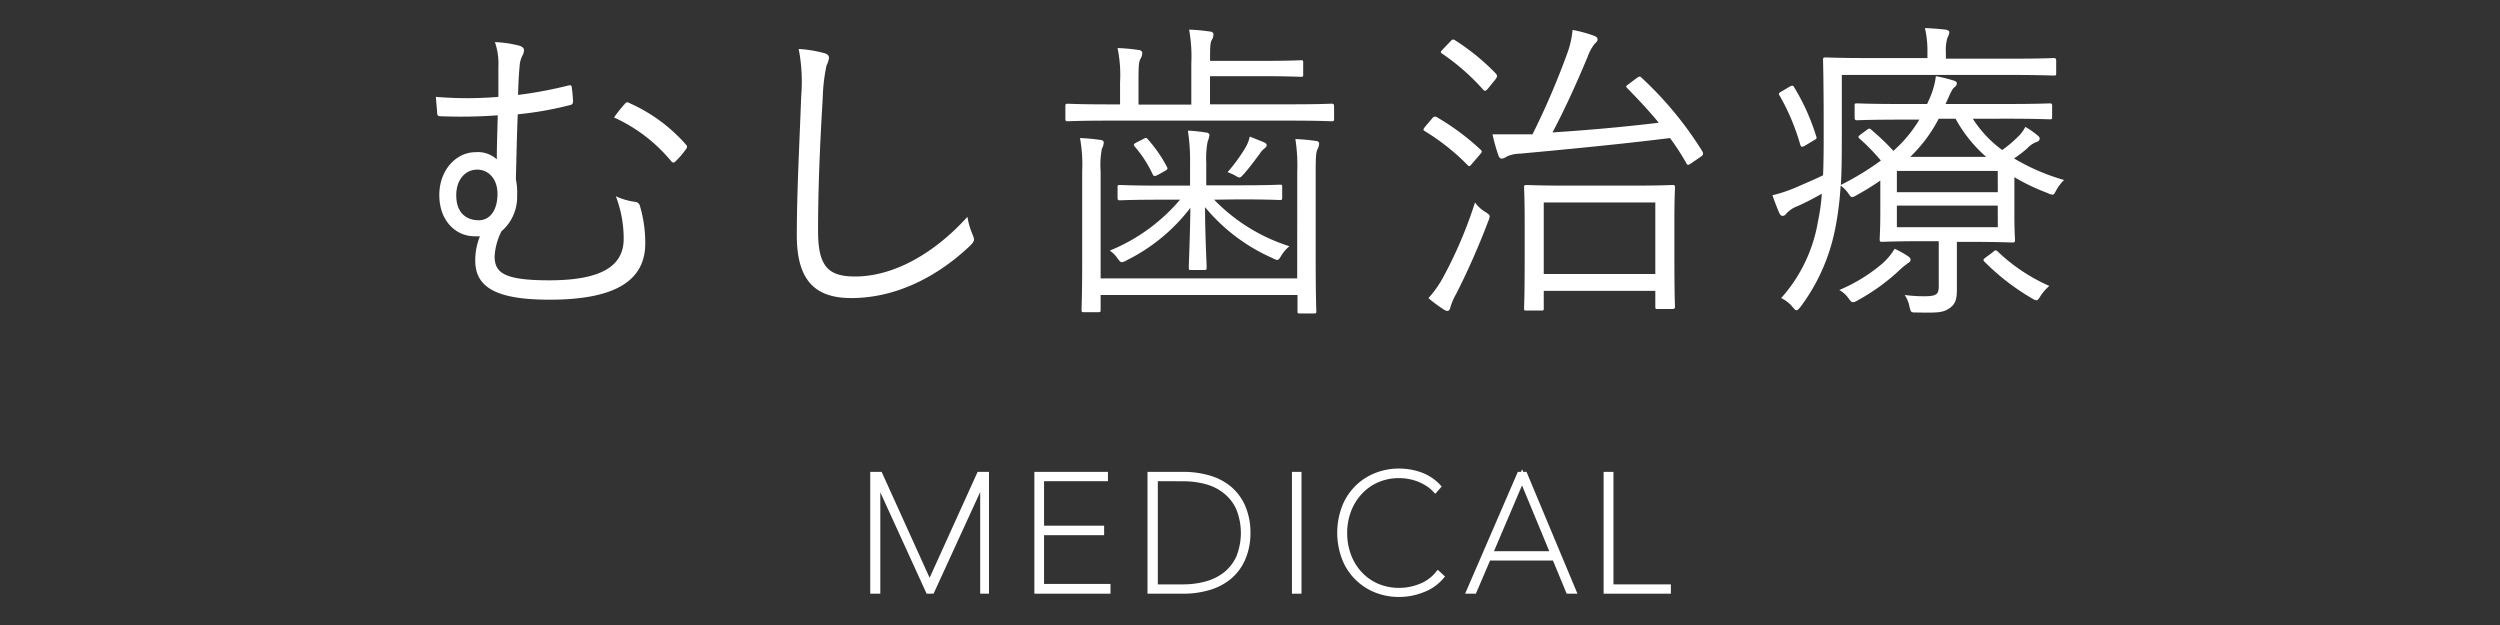
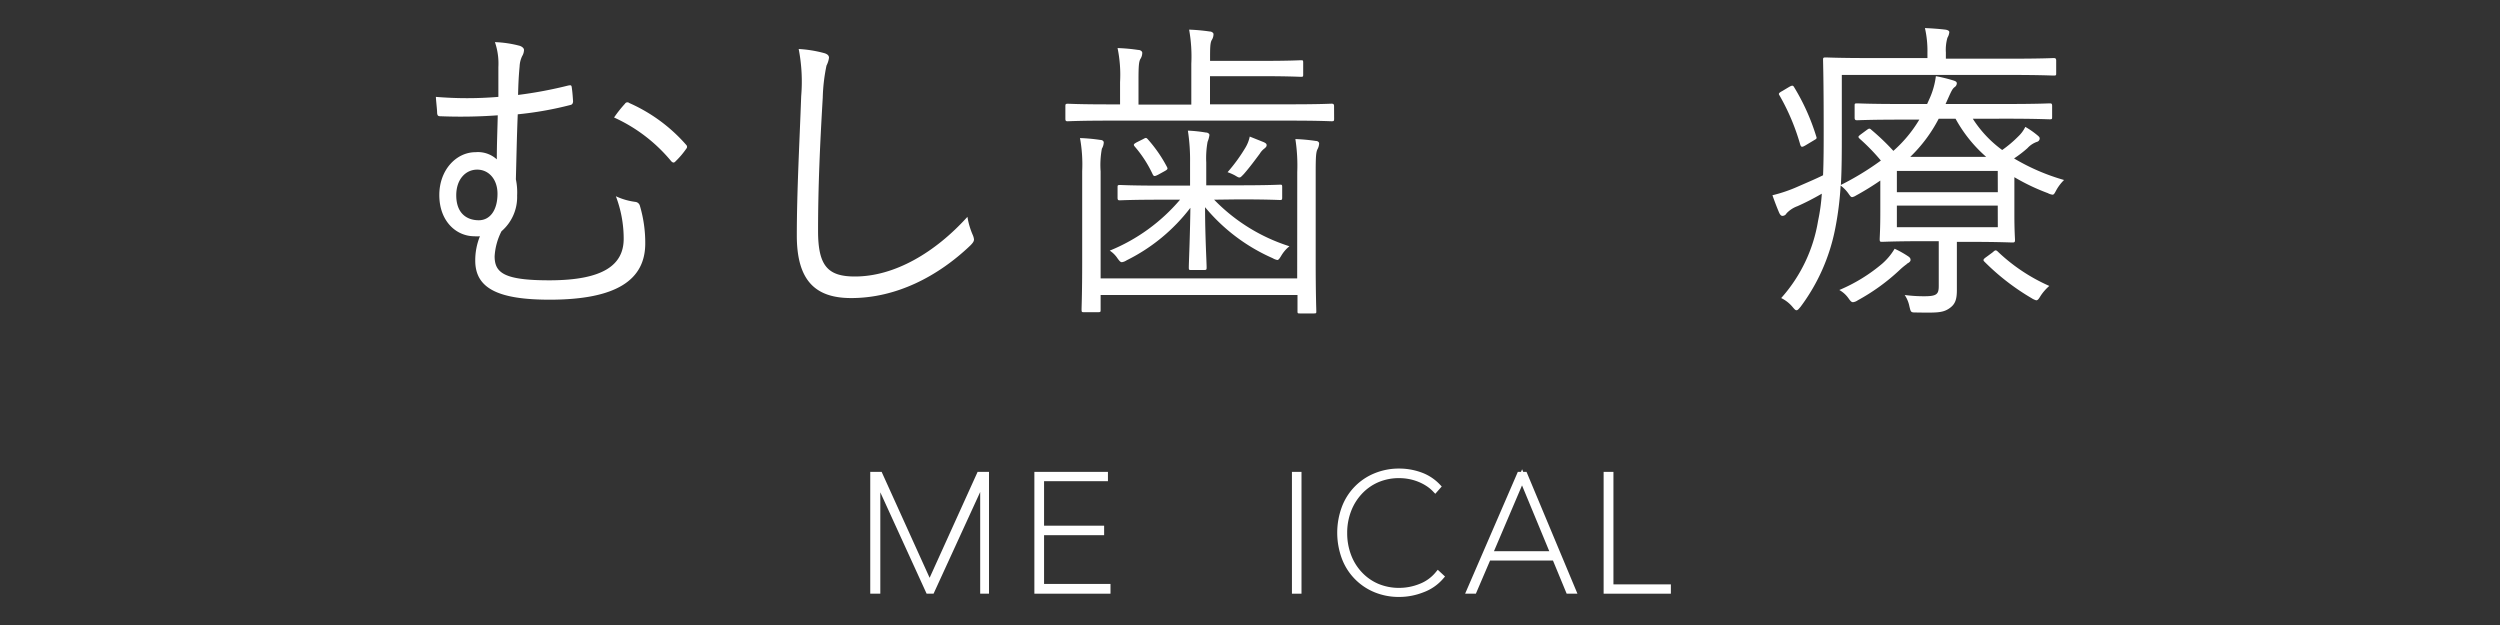
<svg xmlns="http://www.w3.org/2000/svg" id="レイヤー_1" data-name="レイヤー 1" viewBox="0 0 400 100">
  <rect x="0" y="0" width="400" height="100" fill="#333333" stroke="none" />
  <defs>
    <style>.cls-1,.cls-2{fill:#fff;}.cls-1{stroke:#fff;stroke-miterlimit:10;}</style>
  </defs>
  <title>title</title>
  <g id="レイヤー_2" data-name="レイヤー 2">
    <g id="main_menu" data-name="main menu">
      <path class="cls-1" d="M157.33,94.49V76.65h-.1l-8.18,17.84h-.47l-8.15-17.84h-.08V94.49h-.61V76h1l8,17.66,8-17.66h1V94.49Z" />
      <path class="cls-1" d="M166,94.49V76h10.77v.49H166.55v8.12h9.61v.52h-9.61v8.8h10.63v.56Z" />
-       <path class="cls-1" d="M199.57,85.25a10,10,0,0,1-.82,4.14,7.8,7.8,0,0,1-2.16,2.87,9.08,9.08,0,0,1-3.25,1.68,14.12,14.12,0,0,1-4,.55h-5.24V76h5.24a14.45,14.45,0,0,1,4,.54,8.92,8.92,0,0,1,3.25,1.67,7.78,7.78,0,0,1,2.16,2.88A10.11,10.11,0,0,1,199.57,85.25Zm-14.82-8.76V94h4.53a14,14,0,0,0,3.83-.51,8.61,8.61,0,0,0,3.1-1.57,7.39,7.39,0,0,0,2.07-2.7,10.66,10.66,0,0,0,0-7.9,7.37,7.37,0,0,0-2.07-2.72A8.45,8.45,0,0,0,193.1,77a14.32,14.32,0,0,0-3.83-.5Z" />
      <path class="cls-1" d="M207.21,94.49V76h.53V94.49Z" />
      <path class="cls-1" d="M227.52,94.32a10,10,0,0,1-3.64.69,9.67,9.67,0,0,1-3.81-.73,8.86,8.86,0,0,1-4.92-5.12,11.43,11.43,0,0,1,0-7.84,8.83,8.83,0,0,1,4.94-5.12,9.7,9.7,0,0,1,3.8-.73,9.83,9.83,0,0,1,3.36.59A7.14,7.14,0,0,1,230,77.85l-.37.42a6.35,6.35,0,0,0-1.24-1,8.17,8.17,0,0,0-1.46-.72,8.41,8.41,0,0,0-1.55-.42A9.21,9.21,0,0,0,223.9,76a8.89,8.89,0,0,0-3.62.72,8.35,8.35,0,0,0-2.79,2,8.93,8.93,0,0,0-1.8,2.94,10.09,10.09,0,0,0-.64,3.62,10.29,10.29,0,0,0,.63,3.62,8.77,8.77,0,0,0,1.79,2.94,8.33,8.33,0,0,0,2.79,2,9,9,0,0,0,3.64.72,9.2,9.2,0,0,0,3.41-.67,6.75,6.75,0,0,0,2.78-2l.42.39A7.14,7.14,0,0,1,227.52,94.32Z" />
      <path class="cls-1" d="M251,94.49l-2.19-5.3H238.08l-2.27,5.3h-.63l8-18.49h.73l7.73,18.49Zm-7.47-18.12-5.25,12.32h10.35Z" />
      <path class="cls-1" d="M257.08,94.49V76h.57V94h9.19v.49Z" />
      <path class="cls-2" d="M79.74,10.74a10.63,10.63,0,0,0-.55-4,17.84,17.84,0,0,1,4,.6c.4.15.65.4.65.65a2,2,0,0,1-.3,1,4.18,4.18,0,0,0-.4,1.6c-.15,1.65-.2,2.65-.25,4.6a67.12,67.12,0,0,0,8-1.5c.5-.1.55-.05.6.35.1.7.15,1.4.2,2.15,0,.35-.15.55-.4.6a55.1,55.1,0,0,1-8.45,1.5c-.15,3.6-.2,6.6-.3,10.4a10.19,10.19,0,0,1,.2,2.6A7.22,7.22,0,0,1,80.24,37a10.07,10.07,0,0,0-1.1,4c0,2.65,1.5,3.85,8.75,3.85,8.7,0,11.9-2.5,11.9-6.65a19.12,19.12,0,0,0-1.25-6.8,10.58,10.58,0,0,0,3.1.9.85.85,0,0,1,.75.65,20.81,20.81,0,0,1,.85,6c0,5.8-4.55,9-15.3,9-8.3,0-11.9-1.85-11.9-6.25a10.22,10.22,0,0,1,.75-3.9,5.14,5.14,0,0,1-.9,0c-2.85,0-5.6-2.35-5.6-6.6,0-4,2.7-6.85,5.8-6.85a4.48,4.48,0,0,1,3.4,1.15c0-2.45.1-4.7.15-7.05a81.93,81.93,0,0,1-9.15.15c-.4,0-.5-.1-.55-.5,0-.6-.15-1.65-.2-2.6a60.32,60.32,0,0,0,10,0ZM73,31.24c0,3,1.8,4,3.6,4s3-1.6,3-4.25c0-2.3-1.4-3.85-3.25-3.85S73,28.69,73,31.24Zm27-14.65a.45.45,0,0,1,.61-.16l.09.06a26.13,26.13,0,0,1,9.1,6.7.43.43,0,0,1,0,.61l0,0a13.22,13.22,0,0,1-1.7,2c-.25.3-.45.25-.7,0a25.53,25.53,0,0,0-9.15-7A19.8,19.8,0,0,1,100,16.59Z" />
      <path class="cls-2" d="M131.84,8.49c.55.15.8.4.8.75a3.81,3.81,0,0,1-.4,1.25,28.52,28.52,0,0,0-.6,5.15c-.45,7.55-.75,14.4-.75,21.3,0,5.6,1.55,7.3,5.9,7.3,6.35,0,12.85-3.85,18-9.55a11.82,11.82,0,0,0,.85,2.9,2.55,2.55,0,0,1,.2.7c0,.3-.15.55-.6,1-5.25,5-11.9,8.4-19.05,8.4-5.65,0-8.7-2.7-8.7-10,0-7.1.45-15.25.7-22.3a27.54,27.54,0,0,0-.4-7.55A19.87,19.87,0,0,1,131.84,8.49Z" />
      <path class="cls-2" d="M213.46,19c0,.35-.05.4-.4.4s-1.85-.1-6.6-.1h-29c-4.75,0-6.35.1-6.6.1s-.4,0-.4-.4V17c0-.35.05-.4.4-.4s1.85.1,6.6.1h1.75V13.14a21.13,21.13,0,0,0-.4-5.45,28.79,28.79,0,0,1,3.3.3c.4,0,.65.25.65.45a1.77,1.77,0,0,1-.3,1c-.25.45-.3,1.2-.3,3.4v3.9h8.45V10.19a24.43,24.43,0,0,0-.35-5.45,31.07,31.07,0,0,1,3.3.3c.35,0,.6.25.6.4a1.77,1.77,0,0,1-.3,1c-.25.5-.25,1.3-.25,3.3h8.45c4.2,0,5.8-.1,6.1-.1s.35,0,.35.4v1.85c0,.35,0,.4-.35.4s-1.9-.1-6.1-.1H193.6v4.5h12.85c4.75,0,6.35-.1,6.6-.1s.4.05.4.4Zm-5.9,8.55a27.86,27.86,0,0,0-.3-5.3,28.92,28.92,0,0,1,3.25.3c.35,0,.55.2.55.4a2.12,2.12,0,0,1-.3,1c-.2.5-.25,1.2-.25,3.65v14.2c0,5.35.1,7.7.1,8s0,.35-.4.35H208c-.35,0-.4,0-.4-.35v-2.6H176.1v2.3c0,.4,0,.45-.4.45h-2.25c-.35,0-.4,0-.4-.45s.1-2.5.1-7.75V27.39a23.69,23.69,0,0,0-.35-5.3,27.84,27.84,0,0,1,3.25.3c.35,0,.55.2.55.4a2.12,2.12,0,0,1-.3,1,14.39,14.39,0,0,0-.2,3.65v17.1h31.45Zm-13.3,4.4a28.94,28.94,0,0,0,12.05,7.45,5.62,5.62,0,0,0-1.3,1.5c-.3.5-.45.7-.65.7a2.53,2.53,0,0,1-.75-.3,29.36,29.36,0,0,1-10.8-8.15c0,4.55.25,8.85.25,9.65,0,.35-.05.4-.4.4h-2.05c-.35,0-.4,0-.4-.4,0-.8.2-5,.25-9.55a29,29,0,0,1-10.2,8.4,1.86,1.86,0,0,1-.75.3c-.25,0-.4-.2-.7-.6a4.26,4.26,0,0,0-1.25-1.25,29.2,29.2,0,0,0,11.25-8.15h-3c-4.75,0-6.35.1-6.6.1s-.4,0-.4-.4V30c0-.35,0-.4.4-.4s1.85.1,6.6.1h4.6V26a30.61,30.61,0,0,0-.35-5.1,22.69,22.69,0,0,1,2.85.3c.35,0,.6.2.6.4a4.53,4.53,0,0,1-.3,1.1A14.61,14.61,0,0,0,193,26v3.65h5.15c4.8,0,6.35-.1,6.65-.1s.35,0,.35.4v1.65c0,.35-.05.4-.35.4s-1.85-.1-6.65-.1Zm-11.35-9.7c.45-.25.5-.25.8.1a21.94,21.94,0,0,1,3,4.35c.15.3.15.4-.4.7l-1,.55c-.6.3-.7.3-.9-.1a19.08,19.08,0,0,0-2.85-4.4c-.25-.3-.2-.4.35-.7Zm19.3.5c.4.2.45.3.45.5s-.15.35-.4.55a2.92,2.92,0,0,0-.7.8c-.75,1-1.55,2.1-2.55,3.25-.35.35-.5.55-.7.55s-.4-.15-.75-.35a8,8,0,0,0-1.15-.5,26.6,26.6,0,0,0,2.9-4,5.6,5.6,0,0,0,.65-1.7Z" />
-       <path class="cls-2" d="M229.1,19c.3-.4.5-.4.8-.25a39.32,39.32,0,0,1,7,5.2c.25.25.25.35-.05.7l-1.2,1.4c-.5.6-.55.65-.85.35A35.5,35.5,0,0,0,228,21c-.35-.2-.3-.3,0-.7ZM233,47a10.37,10.37,0,0,0-.95,2.2c-.05.3-.25.55-.45.55a1.33,1.33,0,0,1-.7-.3,22,22,0,0,1-2.35-1.75A17.11,17.11,0,0,0,231,44.19,68.63,68.63,0,0,0,236,32.39a5.45,5.45,0,0,0,1.7,1.55c.45.3.65.45.65.7a2.7,2.7,0,0,1-.25.8C236.55,39.54,234.74,43.59,233,47ZM232,6.69c.35-.4.5-.45.8-.25a35.25,35.25,0,0,1,6.55,5.35c.25.3.25.5-.15,1l-1.1,1.35c-.4.45-.5.5-.8.2a35.35,35.35,0,0,0-6.55-5.75c-.3-.2-.3-.3.15-.75Zm29.8,5.85c.5-.35.6-.35.8-.15a57.18,57.18,0,0,1,9.7,11.7c.3.5.25.7-.2,1l-1.45,1c-.55.35-.65.4-.85,0a36.53,36.53,0,0,0-2.6-4c-8.15,1-15.45,1.7-24.05,2.5a5.07,5.07,0,0,0-2.05.45,2.17,2.17,0,0,1-.8.35c-.3,0-.5-.3-.6-.65a30.8,30.8,0,0,1-.9-3.25c2,0,3.7,0,5.15,0,.4,0,.8,0,1.25,0a123.23,123.23,0,0,0,5.65-13.2,14.37,14.37,0,0,0,.76-3.5,21.36,21.36,0,0,1,3.35.9c.45.15.65.35.65.6s-.15.45-.45.7A7.52,7.52,0,0,0,254,9.14c-1.9,4.55-3.7,8.45-5.6,12.05,6.1-.4,11.55-.9,17-1.55-1.55-1.9-3.25-3.7-5-5.5-.3-.3-.3-.35.15-.65Zm6.1,27.7c0,7.5.1,8.55.1,8.8s-.05.4-.4.4h-2.35c-.35,0-.4,0-.4-.4v-2.5H247v2.75c0,.35,0,.4-.4.4h-2.35c-.35,0-.4,0-.4-.4s.1-1.25.1-8.9V36c0-4.45-.1-5.75-.1-6s0-.4.4-.4,1.9.1,6.45.1h10.45c4.6,0,6.2-.1,6.45-.1s.4,0,.4.4-.1,1.55-.1,5.3Zm-3.05-7.85H247V43.84h17.85Z" />
      <path class="cls-2" d="M315.65,19a18.52,18.52,0,0,0,4.7,5,18.62,18.62,0,0,0,2.55-2.15,5.3,5.3,0,0,0,1.15-1.55,13.34,13.34,0,0,1,2,1.4c.3.25.3.35.3.5a.58.58,0,0,1-.45.5,3.67,3.67,0,0,0-1.5,1,19.06,19.06,0,0,1-2.15,1.65,33.62,33.62,0,0,0,8,3.45,7.16,7.16,0,0,0-1.2,1.55c-.3.55-.4.8-.65.8a2.15,2.15,0,0,1-.75-.25,33.23,33.23,0,0,1-5.35-2.55v6c0,2.65.1,3.75.1,4.05s-.05.4-.4.4-2.2-.1-6.45-.1h-2.45v7.7c0,1.6-.3,2.35-1.3,3s-2,.65-5.1.6c-1,0-.95,0-1.2-1a4.9,4.9,0,0,0-.75-1.8,23.69,23.69,0,0,0,3.15.2c2,0,2.3-.35,2.3-1.65V38.59h-2.6c-4.25,0-6.15.1-6.45.1s-.4,0-.4-.4.1-1.55.1-4.4v-5a44.37,44.37,0,0,1-3.9,2.4,1.67,1.67,0,0,1-.6.25c-.2,0-.3-.15-.55-.5a5.62,5.62,0,0,0-1.3-1.35,49.51,49.51,0,0,1-.85,6.8,30.69,30.69,0,0,1-5.56,12.6c-.3.35-.45.55-.65.55s-.35-.2-.65-.55a5.51,5.51,0,0,0-1.8-1.4,24.44,24.44,0,0,0,5.9-12.35,30.36,30.36,0,0,0,.6-4.35c-1.3.75-2.55,1.4-3.9,2a4.51,4.51,0,0,0-1.75,1.15.73.73,0,0,1-.65.4c-.2,0-.35-.15-.5-.45-.35-.8-.75-1.85-1.1-2.85a23.45,23.45,0,0,0,4.1-1.4c1.6-.7,2.9-1.25,4-1.8.1-2.35.1-4.85.1-7.55,0-7.5-.1-10.6-.1-10.9s0-.4.4-.4,2.05.1,7.1.1h9.2V8.49a16.44,16.44,0,0,0-.4-4c1.2.05,2.45.15,3.25.25.4.05.65.2.65.4a2.13,2.13,0,0,1-.3.9,6.92,6.92,0,0,0-.25,2.35v1h10.25c5.05,0,6.75-.1,7-.1s.4.05.4.4v2c0,.35,0,.4-.4.4s-2-.1-7-.1h-26.9v9c0,3.15,0,6-.15,8.6a44.87,44.87,0,0,0,6.4-3.9,31.61,31.61,0,0,0-3.4-3.5c-.3-.3-.25-.35.2-.7l.95-.7c.35-.25.45-.3.75,0a37,37,0,0,1,3.5,3.35,21,21,0,0,0,4.15-5h-2.9c-5.1,0-6.8.1-7.05.1s-.4-.05-.4-.4V16.94c0-.35,0-.4.4-.4s2,.1,7.05.1h4.15l.45-1a12.48,12.48,0,0,0,.95-3.45,23.78,23.78,0,0,1,2.85.7c.3.1.5.2.5.45a.77.77,0,0,1-.35.6c-.35.25-.55.7-1,1.7l-.45,1h9.6c5.1,0,6.8-.1,7.05-.1s.4,0,.4.4v1.75c0,.35,0,.4-.4.4s-2-.1-7.05-.1Zm-29.46-5.05c.6-.35.7-.3.9.05a34.59,34.59,0,0,1,3.5,7.8c.15.4.05.4-.45.7l-1.25.75c-.6.35-.7.3-.85-.1a35,35,0,0,0-3.3-7.85c-.2-.3-.2-.4.45-.75Zm18.9,28.3a10.64,10.64,0,0,0-1.2,1,32.54,32.54,0,0,1-6.65,4.8,1.63,1.63,0,0,1-.75.3c-.25,0-.4-.15-.75-.65a4.46,4.46,0,0,0-1.45-1.3,26.57,26.57,0,0,0,6.85-4.2,9.8,9.8,0,0,0,2-2.4A15.41,15.41,0,0,1,305.29,41c.3.2.4.35.4.6s-.29.45-.59.6Zm14.55-14.9H303.5v3.4h16.15Zm0,5.55H303.5v3.45h16.15Zm-1.85-7.8a22.32,22.32,0,0,1-4.9-6.1h-2.7a23.42,23.42,0,0,1-4.55,6.1Zm1,15.3c.4-.35.5-.45.8-.2a28.74,28.74,0,0,0,8.3,5.55,7.6,7.6,0,0,0-1.4,1.6c-.3.5-.45.7-.7.7a2.8,2.8,0,0,1-.75-.35,37.24,37.24,0,0,1-7.55-5.85c-.25-.25-.15-.4.35-.75Z" />
    </g>
  </g>
</svg>